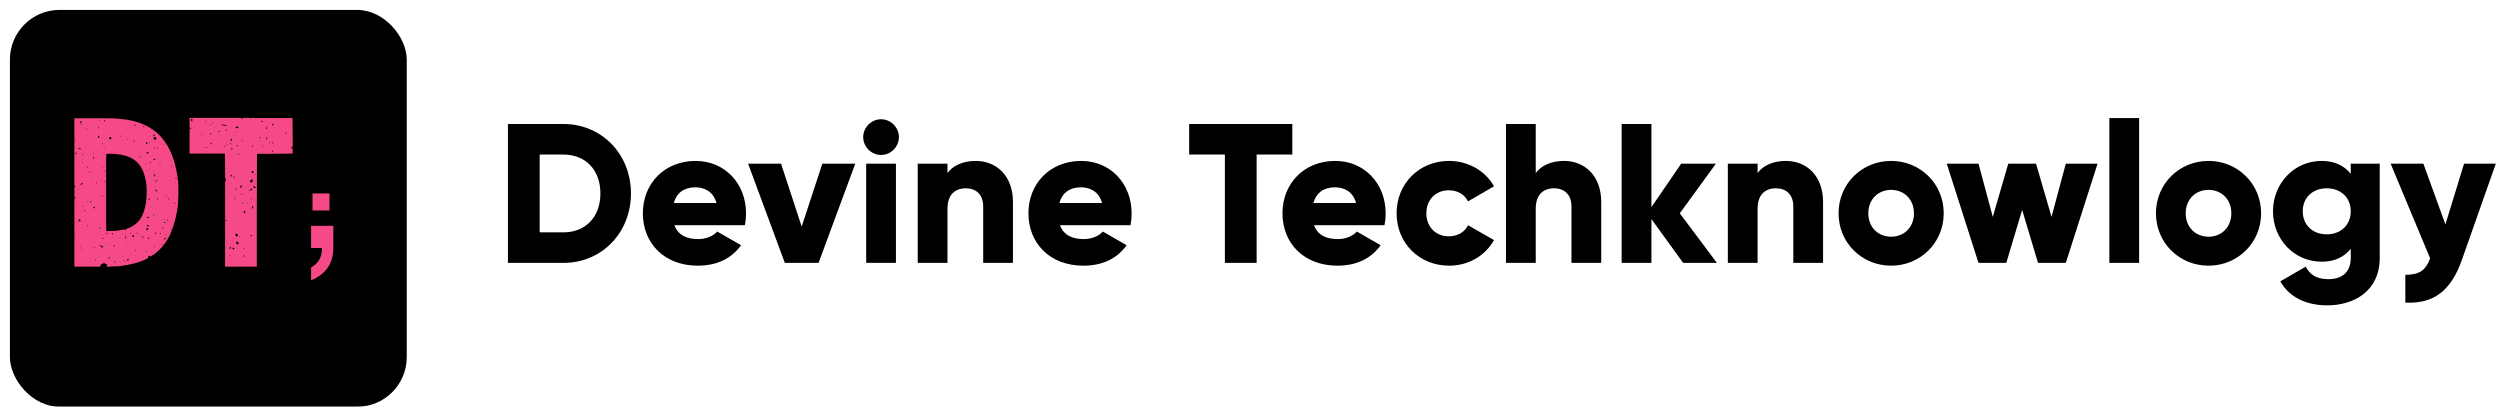
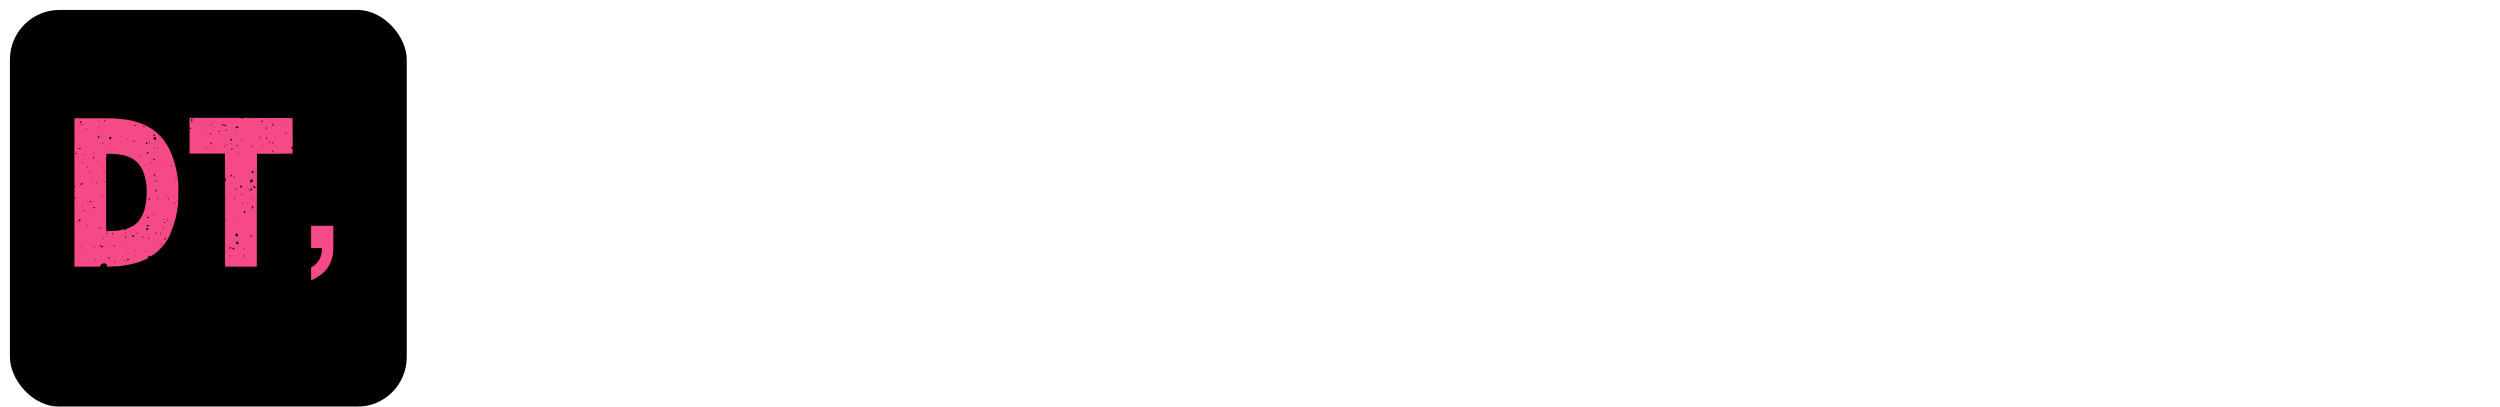
<svg xmlns="http://www.w3.org/2000/svg" width="252" height="41" viewBox="0 0 252 41" fill="none">
  <g filter="url(#filter0_d_96_1280)">
    <rect width="40" height="40" rx="5" fill="black" />
  </g>
  <g filter="url(#filter1_d_96_1280)">
    <path d="M9.56 26.38H7V22.34C7 21.34 7 20.567 7 20.02C7 19.473 7 19.08 7 18.84C7 18.587 7 18.44 7 18.4C7.013 18.36 7.027 18.34 7.04 18.34C7.08 18.367 7.1 18.373 7.1 18.36C7.1 18.333 7.087 18.307 7.06 18.28L7 18.22V11.42H8.88C9.427 11.42 9.873 11.42 10.22 11.42C10.567 11.42 10.86 11.427 11.1 11.44C11.34 11.453 11.54 11.473 11.7 11.5C11.873 11.513 12.06 11.533 12.26 11.56C13.127 11.693 13.867 11.94 14.48 12.3C15.093 12.647 15.6 13.087 16 13.62C16.413 14.153 16.733 14.773 16.96 15.48C17.2 16.187 17.367 16.96 17.46 17.8C17.473 17.907 17.48 18.067 17.48 18.28C17.48 18.493 17.48 18.72 17.48 18.96C17.48 19.2 17.473 19.433 17.46 19.66C17.46 19.873 17.453 20.033 17.44 20.14C17.333 21.1 17.1 22.027 16.74 22.92C16.38 23.813 15.8 24.56 15 25.16C14.88 25.227 14.82 25.26 14.82 25.26C14.793 25.26 14.767 25.28 14.74 25.32L14.68 25.36L14.64 25.32C14.613 25.293 14.587 25.28 14.56 25.28C14.48 25.28 14.44 25.333 14.44 25.44C14.453 25.467 14.447 25.487 14.42 25.5C14.407 25.527 14.327 25.573 14.18 25.64C13.74 25.853 13.293 26.007 12.84 26.1C12.4 26.207 11.933 26.287 11.44 26.34C11.387 26.34 11.333 26.34 11.28 26.34C11.227 26.353 11.187 26.36 11.16 26.36C11.093 26.36 11.06 26.353 11.06 26.34C11.06 26.313 11.053 26.3 11.04 26.3C11.04 26.327 11.02 26.34 10.98 26.34C10.94 26.353 10.86 26.367 10.74 26.38H10.32H10.18L10.24 26.34C10.333 26.247 10.313 26.167 10.18 26.1C10.14 26.06 10.073 26.04 9.98 26.04C9.833 26.04 9.713 26.113 9.62 26.26L9.56 26.38ZM17.24 17.44C17.227 17.413 17.213 17.42 17.2 17.46C17.187 17.527 17.207 17.56 17.26 17.56C17.3 17.56 17.313 17.547 17.3 17.52C17.3 17.507 17.293 17.5 17.28 17.5C17.267 17.487 17.253 17.467 17.24 17.44ZM17.18 17.84C17.167 17.853 17.16 17.86 17.16 17.86C17.173 17.887 17.193 17.887 17.22 17.86C17.233 17.847 17.233 17.84 17.22 17.84C17.22 17.827 17.207 17.827 17.18 17.84ZM17.12 19.94C17.093 19.94 17.08 19.967 17.08 20.02C17.08 20.06 17.087 20.08 17.1 20.08C17.113 20.08 17.127 20.067 17.14 20.04C17.167 20.013 17.173 19.987 17.16 19.96C17.16 19.933 17.147 19.927 17.12 19.94ZM16.82 16.24C16.793 16.28 16.78 16.313 16.78 16.34C16.78 16.353 16.793 16.347 16.82 16.32C16.847 16.293 16.86 16.267 16.86 16.24C16.847 16.213 16.833 16.213 16.82 16.24ZM16.78 22.14C16.767 22.14 16.767 22.147 16.78 22.16L16.8 22.18C16.813 22.167 16.82 22.16 16.82 22.16C16.82 22.147 16.807 22.14 16.78 22.14ZM16.82 22.62C16.82 22.607 16.8 22.607 16.76 22.62C16.733 22.62 16.713 22.627 16.7 22.64C16.7 22.68 16.733 22.687 16.8 22.66C16.813 22.647 16.82 22.633 16.82 22.62ZM15.66 23.1C15.687 23.1 15.7 23.073 15.7 23.02C15.7 22.98 15.693 22.96 15.68 22.96C15.667 22.96 15.653 22.987 15.64 23.04C15.64 23.08 15.647 23.1 15.66 23.1ZM16 21.64C16.013 21.667 16.027 21.68 16.04 21.68C16.053 21.68 16.06 21.667 16.06 21.64C16.073 21.6 16.06 21.587 16.02 21.6C15.98 21.6 15.973 21.613 16 21.64ZM16.16 23.6C16.2 23.56 16.22 23.54 16.22 23.54C16.233 23.527 16.233 23.507 16.22 23.48C16.207 23.467 16.193 23.46 16.18 23.46C16.153 23.46 16.12 23.493 16.08 23.56C16.053 23.587 16.047 23.613 16.06 23.64C16.073 23.667 16.107 23.653 16.16 23.6ZM16.46 21.42C16.5 21.42 16.52 21.407 16.52 21.38C16.507 21.38 16.487 21.393 16.46 21.42ZM16.56 15.64C16.533 15.64 16.52 15.653 16.52 15.68C16.547 15.68 16.56 15.667 16.56 15.64ZM16.5 19.52C16.473 19.493 16.453 19.493 16.44 19.52C16.44 19.533 16.447 19.553 16.46 19.58C16.46 19.633 16.473 19.647 16.5 19.62C16.513 19.607 16.52 19.587 16.52 19.56V19.54C16.52 19.527 16.513 19.52 16.5 19.52ZM16.4 21.5C16.387 21.5 16.38 21.507 16.38 21.52C16.38 21.547 16.387 21.56 16.4 21.56C16.413 21.56 16.42 21.547 16.42 21.52C16.42 21.507 16.413 21.5 16.4 21.5ZM16.46 21.74C16.46 21.713 16.447 21.7 16.42 21.7C16.407 21.687 16.393 21.687 16.38 21.7C16.367 21.713 16.36 21.733 16.36 21.76C16.4 21.8 16.433 21.793 16.46 21.74ZM16.36 15.76C16.347 15.76 16.34 15.773 16.34 15.8C16.353 15.787 16.36 15.773 16.36 15.76ZM16.26 19.18C16.233 19.153 16.213 19.147 16.2 19.16C16.187 19.173 16.193 19.193 16.22 19.22C16.22 19.26 16.233 19.267 16.26 19.24C16.287 19.213 16.287 19.193 16.26 19.18ZM16.14 21.96C16.18 21.92 16.173 21.893 16.12 21.88C16.12 21.88 16.093 21.88 16.04 21.88C16.027 21.907 16.027 21.933 16.04 21.96C16.08 21.987 16.113 21.987 16.14 21.96ZM16.04 14C16 14 15.973 14.007 15.96 14.02C15.96 14.033 15.987 14.04 16.04 14.04C16.093 14.04 16.12 14.033 16.12 14.02C16.107 14.007 16.08 14 16.04 14ZM15.9 22.46C15.873 22.473 15.873 22.493 15.9 22.52C15.94 22.573 15.973 22.573 16 22.52C16 22.493 15.987 22.473 15.96 22.46C15.947 22.447 15.927 22.447 15.9 22.46ZM15.8 24.08C15.773 24.107 15.773 24.12 15.8 24.12C15.813 24.133 15.833 24.14 15.86 24.14C15.9 24.14 15.92 24.133 15.92 24.12C15.92 24.107 15.9 24.1 15.86 24.1C15.833 24.087 15.813 24.08 15.8 24.08ZM15.68 15.9C15.653 15.9 15.627 15.907 15.6 15.92C15.573 15.933 15.56 15.947 15.56 15.96C15.56 15.987 15.593 15.987 15.66 15.96C15.7 15.933 15.707 15.913 15.68 15.9ZM15.14 15.6C15.14 15.573 15.127 15.553 15.1 15.54C15.073 15.513 15.047 15.5 15.02 15.5C14.993 15.5 14.98 15.507 14.98 15.52C14.967 15.547 14.973 15.573 15 15.6C15.04 15.627 15.073 15.64 15.1 15.64C15.127 15.64 15.14 15.627 15.14 15.6ZM15.06 14.38C15.06 14.447 15.067 14.487 15.08 14.5C15.093 14.513 15.1 14.493 15.1 14.44C15.1 14.387 15.093 14.347 15.08 14.32C15.067 14.307 15.06 14.327 15.06 14.38ZM15.16 17.02C15.147 17.007 15.12 17.007 15.08 17.02C15.053 17.033 15.04 17.047 15.04 17.06C15.04 17.087 15.073 17.087 15.14 17.06C15.153 17.033 15.16 17.02 15.16 17.02ZM15 21.1C14.973 21.127 14.96 21.153 14.96 21.18C14.973 21.193 14.993 21.2 15.02 21.2C15.02 21.2 15.033 21.173 15.06 21.12C15.06 21.067 15.04 21.06 15 21.1ZM15.06 24.38L15.1 24.3C15.087 24.287 15.067 24.293 15.04 24.32C15.027 24.347 15.02 24.373 15.02 24.4C15.02 24.427 15.033 24.42 15.06 24.38ZM15.1 18.54C15.113 18.513 15.107 18.507 15.08 18.52C15.053 18.52 15.04 18.533 15.04 18.56C15.027 18.587 15.027 18.6 15.04 18.6C15.053 18.587 15.073 18.567 15.1 18.54ZM15.04 17.24C15.067 17.293 15.1 17.3 15.14 17.26C15.153 17.233 15.147 17.207 15.12 17.18C15.12 17.167 15.107 17.16 15.08 17.16L15.06 17.14C15.033 17.14 15.013 17.153 15 17.18C15 17.193 15.013 17.213 15.04 17.24ZM15.24 23.04C15.253 23 15.247 22.973 15.22 22.96C15.207 22.933 15.187 22.933 15.16 22.96C15.147 22.987 15.147 23.013 15.16 23.04C15.173 23.107 15.2 23.107 15.24 23.04ZM15.22 18.78C15.247 18.807 15.273 18.807 15.3 18.78C15.313 18.767 15.32 18.76 15.32 18.76C15.32 18.747 15.327 18.733 15.34 18.72L15.28 18.66C15.24 18.607 15.213 18.6 15.2 18.64C15.187 18.693 15.193 18.74 15.22 18.78ZM15.38 19.62L15.4 19.58V19.5C15.4 19.46 15.393 19.433 15.38 19.42C15.38 19.407 15.38 19.413 15.38 19.44C15.353 19.467 15.34 19.507 15.34 19.56C15.34 19.6 15.353 19.62 15.38 19.62ZM15.46 17.34C15.487 17.313 15.487 17.293 15.46 17.28C15.447 17.293 15.44 17.307 15.44 17.32C15.44 17.32 15.433 17.327 15.42 17.34C15.42 17.367 15.433 17.367 15.46 17.34ZM15.38 14.42C15.353 14.487 15.367 14.52 15.42 14.52L15.44 14.5V14.46C15.44 14.433 15.433 14.413 15.42 14.4C15.407 14.387 15.393 14.393 15.38 14.42ZM15.34 19.18C15.34 19.193 15.353 19.2 15.38 19.2C15.367 19.187 15.353 19.18 15.34 19.18ZM15.3 17.66C15.3 17.687 15.293 17.707 15.28 17.72C15.28 17.733 15.28 17.747 15.28 17.76C15.267 17.787 15.267 17.8 15.28 17.8C15.293 17.787 15.307 17.767 15.32 17.74C15.347 17.687 15.36 17.653 15.36 17.64C15.387 17.613 15.38 17.6 15.34 17.6C15.353 17.6 15.34 17.62 15.3 17.66ZM15.22 17.82C15.233 17.82 15.24 17.807 15.24 17.78C15.24 17.727 15.233 17.7 15.22 17.7C15.193 17.673 15.18 17.68 15.18 17.72C15.18 17.787 15.193 17.82 15.22 17.82ZM15.24 13.46C15.267 13.367 15.227 13.32 15.12 13.32C15.08 13.32 15.047 13.327 15.02 13.34C14.94 13.353 14.947 13.42 15.04 13.54C15.08 13.58 15.107 13.6 15.12 13.6C15.2 13.6 15.24 13.553 15.24 13.46ZM15.04 13.04C15.027 13.04 15.007 13.06 14.98 13.1C14.967 13.127 14.96 13.153 14.96 13.18C14.96 13.207 14.973 13.22 15 13.22C15.027 13.22 15.06 13.2 15.1 13.16C15.1 13.08 15.08 13.04 15.04 13.04ZM14.9 25.06C14.873 25.06 14.86 25.067 14.86 25.08C14.86 25.093 14.873 25.1 14.9 25.1C14.913 25.1 14.92 25.093 14.92 25.08C14.92 25.067 14.913 25.06 14.9 25.06ZM14.68 15.84C14.667 15.867 14.653 15.893 14.64 15.92C14.64 15.947 14.647 15.96 14.66 15.96L14.68 15.94C14.68 15.927 14.693 15.907 14.72 15.88C14.733 15.867 14.74 15.847 14.74 15.82C14.74 15.82 14.74 15.813 14.74 15.8C14.713 15.8 14.693 15.813 14.68 15.84ZM10.3 23.06C10.327 23.047 10.327 23.027 10.3 23C10.273 22.96 10.247 22.953 10.22 22.98C10.193 23.007 10.187 23.033 10.2 23.06C10.227 23.087 10.26 23.087 10.3 23.06ZM10.32 24C10.32 24.067 10.34 24.1 10.38 24.1C10.38 24.073 10.373 24.053 10.36 24.04C10.347 24.013 10.34 24 10.34 24C10.327 24 10.32 24 10.32 24ZM10.54 25.54C10.553 25.513 10.553 25.48 10.54 25.44L10.52 25.4L10.48 25.44C10.44 25.507 10.433 25.553 10.46 25.58C10.487 25.607 10.513 25.593 10.54 25.54ZM10.64 24.08C10.613 24.08 10.613 24.087 10.64 24.1C10.667 24.113 10.68 24.113 10.68 24.1C10.68 24.087 10.667 24.08 10.64 24.08ZM10.72 26.32C10.747 26.32 10.76 26.313 10.76 26.3C10.76 26.287 10.747 26.28 10.72 26.28C10.68 26.28 10.66 26.287 10.66 26.3C10.66 26.313 10.68 26.32 10.72 26.32ZM10.88 23.54C10.88 23.527 10.867 23.52 10.84 23.52C10.84 23.533 10.853 23.54 10.88 23.54ZM10.84 23.12C10.893 23.133 10.913 23.127 10.9 23.1C10.9 23.073 10.893 23.047 10.88 23.02C10.88 22.98 10.867 22.96 10.84 22.96V22.98C10.827 22.98 10.82 23 10.82 23.04C10.807 23.093 10.813 23.12 10.84 23.12ZM11.12 25.92C11.133 25.907 11.133 25.893 11.12 25.88C11.093 25.853 11.06 25.853 11.02 25.88C10.993 25.88 10.98 25.893 10.98 25.92C10.993 25.933 11.013 25.94 11.04 25.94C11.08 25.94 11.107 25.933 11.12 25.92ZM10.96 24.34C10.973 24.353 11 24.353 11.04 24.34C11.093 24.287 11.1 24.253 11.06 24.24C11.033 24.227 11.007 24.233 10.98 24.26C10.953 24.287 10.947 24.313 10.96 24.34ZM11.46 23.58C11.473 23.58 11.48 23.573 11.48 23.56C11.48 23.547 11.473 23.54 11.46 23.54C11.46 23.527 11.453 23.527 11.44 23.54C11.44 23.54 11.44 23.547 11.44 23.56C11.453 23.573 11.46 23.58 11.46 23.58ZM11.58 24.92C11.607 24.92 11.607 24.907 11.58 24.88V24.9V24.92ZM11.82 25.36C11.847 25.413 11.86 25.407 11.86 25.34C11.86 25.3 11.847 25.293 11.82 25.32C11.807 25.333 11.807 25.347 11.82 25.36ZM11.98 25.8C12.007 25.827 12.02 25.82 12.02 25.78C12.007 25.767 12 25.753 12 25.74C11.973 25.727 11.96 25.733 11.96 25.76C11.96 25.773 11.967 25.787 11.98 25.8ZM12.02 23.18C12.033 23.18 12.04 23.173 12.04 23.16C12.04 23.147 12.033 23.14 12.02 23.14C12.007 23.14 12 23.147 12 23.16C12.013 23.173 12.02 23.18 12.02 23.18ZM12.14 25.9L12.16 25.88C12.16 25.853 12.147 25.84 12.12 25.84C12.107 25.84 12.1 25.853 12.1 25.88C12.113 25.893 12.127 25.9 12.14 25.9ZM12.14 24.9C12.153 24.9 12.16 24.887 12.16 24.86C12.16 24.847 12.153 24.84 12.14 24.84C12.113 24.853 12.1 24.86 12.1 24.86C12.1 24.887 12.113 24.9 12.14 24.9ZM12.1 23.46C12.113 23.473 12.12 23.493 12.12 23.52C12.133 23.533 12.14 23.54 12.14 23.54C12.153 23.54 12.16 23.52 12.16 23.48C12.173 23.427 12.18 23.393 12.18 23.38C12.193 23.353 12.187 23.34 12.16 23.34C12.147 23.327 12.127 23.327 12.1 23.34C12.087 23.353 12.087 23.393 12.1 23.46ZM12.16 23C12.16 23.027 12.167 23.033 12.18 23.02C12.193 23.02 12.2 23.013 12.2 23C12.2 22.973 12.193 22.96 12.18 22.96C12.167 22.96 12.16 22.973 12.16 23ZM12.18 24.2C12.22 24.227 12.253 24.24 12.28 24.24C12.307 24.24 12.32 24.233 12.32 24.22C12.32 24.207 12.287 24.2 12.22 24.2H12.18ZM12.22 23.06C12.233 23.073 12.24 23.08 12.24 23.08C12.253 23.067 12.26 23.06 12.26 23.06C12.247 23.047 12.24 23.04 12.24 23.04C12.227 23.04 12.22 23.047 12.22 23.06ZM12.42 25.74C12.447 25.713 12.46 25.693 12.46 25.68C12.46 25.667 12.467 25.653 12.48 25.64C12.48 25.627 12.46 25.607 12.42 25.58C12.393 25.567 12.373 25.573 12.36 25.6C12.347 25.6 12.34 25.62 12.34 25.66C12.34 25.713 12.347 25.753 12.36 25.78C12.387 25.82 12.407 25.807 12.42 25.74ZM12.72 23.02V22.98C12.707 22.967 12.687 22.967 12.66 22.98C12.633 22.993 12.62 23.007 12.62 23.02C12.62 23.033 12.633 23.04 12.66 23.04C12.687 23.04 12.707 23.033 12.72 23.02ZM13.02 23.34C13.02 23.313 13 23.28 12.96 23.24C12.933 23.2 12.9 23.187 12.86 23.2C12.833 23.267 12.833 23.313 12.86 23.34C12.887 23.38 12.92 23.4 12.96 23.4C13 23.4 13.02 23.38 13.02 23.34ZM13.16 24.76C13.173 24.68 13.167 24.653 13.14 24.68C13.127 24.693 13.12 24.733 13.12 24.8C13.12 24.827 13.127 24.84 13.14 24.84C13.14 24.853 13.14 24.86 13.14 24.86V24.84C13.14 24.827 13.14 24.813 13.14 24.8C13.153 24.8 13.16 24.787 13.16 24.76ZM13.34 23.04C13.367 22.973 13.36 22.94 13.32 22.94C13.307 22.94 13.293 22.96 13.28 23C13.267 23.027 13.267 23.047 13.28 23.06C13.307 23.087 13.327 23.08 13.34 23.04ZM13.5 22.54C13.527 22.54 13.54 22.533 13.54 22.52C13.527 22.507 13.513 22.5 13.5 22.5L13.48 22.52C13.493 22.533 13.5 22.54 13.5 22.54ZM13.94 23.42C13.967 23.393 13.967 23.373 13.94 23.36C13.913 23.28 13.887 23.28 13.86 23.36C13.833 23.427 13.84 23.46 13.88 23.46C13.893 23.46 13.913 23.447 13.94 23.42ZM14.26 24.84C14.26 24.787 14.247 24.76 14.22 24.76V24.78C14.207 24.807 14.2 24.82 14.2 24.82C14.173 24.873 14.18 24.9 14.22 24.9C14.247 24.9 14.26 24.88 14.26 24.84ZM14.3 22.72C14.313 22.72 14.347 22.693 14.4 22.64C14.48 22.533 14.467 22.48 14.36 22.48C14.307 22.48 14.273 22.507 14.26 22.56C14.247 22.6 14.247 22.64 14.26 22.68C14.273 22.72 14.287 22.733 14.3 22.72ZM14.4 21.36C14.307 21.36 14.293 21.393 14.36 21.46C14.4 21.5 14.433 21.507 14.46 21.48C14.487 21.453 14.5 21.427 14.5 21.4C14.5 21.373 14.467 21.36 14.4 21.36ZM14.4 16.74C14.387 16.74 14.38 16.753 14.38 16.78C14.393 16.767 14.4 16.753 14.4 16.74ZM14.34 22.2C14.327 22.213 14.313 22.22 14.3 22.22L14.28 22.24C14.28 22.253 14.3 22.273 14.34 22.3C14.38 22.313 14.413 22.32 14.44 22.32C14.48 22.32 14.5 22.3 14.5 22.26C14.5 22.207 14.473 22.18 14.42 22.18C14.38 22.18 14.353 22.187 14.34 22.2ZM14.52 23.54C14.547 23.5 14.553 23.473 14.54 23.46C14.513 23.433 14.48 23.447 14.44 23.5C14.413 23.527 14.407 23.553 14.42 23.58C14.447 23.593 14.48 23.58 14.52 23.54ZM14.6 19.46L14.52 19.54C14.453 19.58 14.42 19.613 14.42 19.64C14.447 19.64 14.467 19.64 14.48 19.64C14.507 19.64 14.527 19.633 14.54 19.62C14.54 19.62 14.547 19.62 14.56 19.62C14.56 19.607 14.573 19.573 14.6 19.52V19.46ZM14.6 13.86C14.6 13.807 14.58 13.8 14.54 13.84C14.527 13.853 14.527 13.873 14.54 13.9C14.54 13.94 14.553 13.947 14.58 13.92C14.593 13.907 14.6 13.887 14.6 13.86ZM14.5 16.56C14.473 16.56 14.473 16.573 14.5 16.6L14.54 16.58L14.56 16.56C14.56 16.547 14.547 16.54 14.52 16.54C14.507 16.54 14.5 16.547 14.5 16.56ZM14.44 12.86C14.427 12.873 14.42 12.88 14.42 12.88C14.42 12.907 14.427 12.92 14.44 12.92C14.453 12.907 14.46 12.893 14.46 12.88L14.44 12.86ZM14.46 14.9C14.46 14.833 14.44 14.8 14.4 14.8C14.373 14.8 14.347 14.813 14.32 14.84C14.293 14.867 14.287 14.9 14.3 14.94C14.313 14.967 14.347 14.98 14.4 14.98C14.427 14.98 14.447 14.953 14.46 14.9ZM14.28 13.06C14.28 13.033 14.267 13.033 14.24 13.06C14.24 13.073 14.247 13.08 14.26 13.08L14.28 13.06ZM14.32 13.86C14.253 13.82 14.22 13.847 14.22 13.94C14.22 13.993 14.233 14.02 14.26 14.02C14.287 14.02 14.313 14.007 14.34 13.98C14.393 13.927 14.387 13.887 14.32 13.86ZM14.16 16.12C14.147 16.093 14.133 16.08 14.12 16.08C14.107 16.067 14.1 16.073 14.1 16.1C14.1 16.14 14.12 16.16 14.16 16.16C14.187 16.16 14.187 16.147 14.16 16.12ZM14 12.2C13.973 12.187 13.94 12.18 13.9 12.18C13.887 12.18 13.9 12.2 13.94 12.24C13.967 12.28 13.993 12.3 14.02 12.3C14.033 12.3 14.04 12.3 14.04 12.3C14.04 12.287 14.047 12.28 14.06 12.28C14.073 12.267 14.053 12.24 14 12.2ZM13.66 15.24C13.633 15.213 13.613 15.22 13.6 15.26C13.587 15.3 13.587 15.327 13.6 15.34C13.627 15.367 13.647 15.36 13.66 15.32C13.673 15.293 13.673 15.267 13.66 15.24ZM13.12 12.06C13.093 12.06 13.073 12.08 13.06 12.12C13.047 12.147 13.04 12.173 13.04 12.2C13.067 12.227 13.093 12.22 13.12 12.18C13.173 12.1 13.173 12.06 13.12 12.06ZM12.96 13.66C12.947 13.7 12.953 13.733 12.98 13.76C13.02 13.787 13.047 13.793 13.06 13.78C13.087 13.753 13.08 13.727 13.04 13.7C13.013 13.66 12.987 13.647 12.96 13.66ZM12.4 13.54C12.4 13.513 12.387 13.507 12.36 13.52C12.347 13.52 12.333 13.533 12.32 13.56C12.32 13.587 12.333 13.6 12.36 13.6C12.387 13.6 12.4 13.58 12.4 13.54ZM11.66 13.16C11.647 13.173 11.64 13.187 11.64 13.2C11.64 13.24 11.647 13.26 11.66 13.26C11.687 13.26 11.7 13.24 11.7 13.2C11.7 13.173 11.687 13.16 11.66 13.16ZM10.8 14.24C10.8 14.227 10.793 14.22 10.78 14.22C10.78 14.233 10.787 14.24 10.8 14.24ZM10.56 13.34C10.48 13.42 10.48 13.48 10.56 13.52C10.613 13.547 10.653 13.547 10.68 13.52C10.707 13.493 10.72 13.467 10.72 13.44C10.733 13.4 10.727 13.367 10.7 13.34C10.687 13.313 10.667 13.3 10.64 13.3C10.613 13.3 10.587 13.313 10.56 13.34ZM10.22 15.02C10.22 15.02 10.213 15.213 10.2 15.6C10.2 15.973 10.2 16.447 10.2 17.02C10.2 17.593 10.2 18.213 10.2 18.88C10.2 19.547 10.2 20.167 10.2 20.74C10.2 21.313 10.2 21.793 10.2 22.18C10.213 22.567 10.22 22.76 10.22 22.76C10.22 22.787 10.253 22.8 10.32 22.8C10.347 22.8 10.38 22.8 10.42 22.8C10.46 22.787 10.513 22.78 10.58 22.78C10.687 22.78 10.793 22.78 10.9 22.78C11.007 22.767 11.087 22.76 11.14 22.76C11.207 22.747 11.267 22.74 11.32 22.74C11.347 22.74 11.367 22.747 11.38 22.76C11.393 22.787 11.4 22.787 11.4 22.76C11.4 22.747 11.427 22.733 11.48 22.72C11.56 22.707 11.667 22.687 11.8 22.66C11.947 22.633 12.033 22.62 12.06 22.62C12.087 22.607 12.113 22.62 12.14 22.66C12.167 22.7 12.187 22.72 12.2 22.72L12.22 22.7V22.64V22.56L12.38 22.52C12.593 22.44 12.773 22.353 12.92 22.26C13.067 22.167 13.213 22.053 13.36 21.92C13.933 21.32 14.24 20.387 14.28 19.12C14.307 18.507 14.26 17.953 14.14 17.46C14.02 16.953 13.847 16.533 13.62 16.2C13.327 15.8 12.953 15.507 12.5 15.32C12.047 15.133 11.447 15.027 10.7 15C10.38 15 10.22 15.007 10.22 15.02ZM9.92 23.56C9.933 23.547 9.933 23.527 9.92 23.5C9.907 23.473 9.893 23.46 9.88 23.46C9.853 23.46 9.84 23.473 9.84 23.5C9.84 23.527 9.847 23.553 9.86 23.58C9.86 23.58 9.88 23.58 9.92 23.58V23.56ZM9.94 19.7C9.967 19.753 9.98 19.753 9.98 19.7C9.967 19.687 9.953 19.68 9.94 19.68C9.913 19.68 9.913 19.687 9.94 19.7ZM9.98 17.84C10.007 17.867 10.027 17.867 10.04 17.84C10.067 17.813 10.067 17.8 10.04 17.8C10.027 17.76 10.007 17.753 9.98 17.78C9.967 17.793 9.967 17.813 9.98 17.84ZM10.08 22.36C10.08 22.347 10.073 22.34 10.06 22.34C10.047 22.34 10.04 22.353 10.04 22.38C10.04 22.393 10.047 22.393 10.06 22.38C10.073 22.38 10.08 22.373 10.08 22.36ZM10.02 11.62C10.007 11.647 10 11.673 10 11.7C10.013 11.727 10.027 11.74 10.04 11.74C10.067 11.727 10.087 11.707 10.1 11.68V11.66C10.1 11.633 10.093 11.62 10.08 11.62C10.067 11.607 10.047 11.607 10.02 11.62ZM10.06 14.4C10.047 14.373 10.04 14.36 10.04 14.36C10.027 14.36 10.02 14.373 10.02 14.4C10.02 14.44 10.027 14.46 10.04 14.46L10.06 14.44V14.4ZM10.04 16.72C10.013 16.693 9.987 16.687 9.96 16.7C9.947 16.713 9.953 16.733 9.98 16.76C9.98 16.773 10 16.78 10.04 16.78C10.067 16.78 10.067 16.76 10.04 16.72ZM9.98 19.3C9.98 19.273 9.973 19.247 9.96 19.22C9.933 19.233 9.92 19.253 9.92 19.28C9.92 19.307 9.933 19.32 9.96 19.32L9.98 19.3ZM9.84 13.96C9.827 13.973 9.82 13.993 9.82 14.02C9.833 14.047 9.847 14.06 9.86 14.06C9.887 14.06 9.9 14.047 9.9 14.02C9.913 13.993 9.913 13.973 9.9 13.96C9.887 13.933 9.867 13.933 9.84 13.96ZM9.86 16.38C9.82 16.42 9.827 16.44 9.88 16.44C9.933 16.427 9.947 16.413 9.92 16.4C9.907 16.387 9.887 16.38 9.86 16.38ZM9.76 19.16C9.747 19.16 9.733 19.173 9.72 19.2C9.72 19.227 9.727 19.247 9.74 19.26C9.753 19.287 9.76 19.293 9.76 19.28C9.773 19.267 9.78 19.247 9.78 19.22C9.78 19.18 9.773 19.16 9.76 19.16ZM9.68 24.38L9.74 24.42C9.753 24.433 9.773 24.44 9.8 24.44C9.84 24.44 9.867 24.427 9.88 24.4C9.893 24.373 9.893 24.347 9.88 24.32C9.88 24.293 9.867 24.28 9.84 24.28C9.827 24.28 9.793 24.293 9.74 24.32L9.68 24.38ZM9.68 24.3C9.68 24.233 9.647 24.2 9.58 24.2C9.553 24.213 9.547 24.233 9.56 24.26C9.573 24.287 9.593 24.313 9.62 24.34C9.647 24.367 9.667 24.353 9.68 24.3ZM9.56 11.62C9.547 11.607 9.533 11.607 9.52 11.62C9.507 11.62 9.507 11.633 9.52 11.66H9.56V11.62ZM9.48 12.34C9.467 12.313 9.447 12.313 9.42 12.34C9.407 12.367 9.407 12.393 9.42 12.42L9.44 12.48L9.48 12.42C9.48 12.367 9.48 12.34 9.48 12.34ZM8.88 14.86V14.9C8.88 14.94 8.9 14.96 8.94 14.96C8.94 14.893 8.92 14.86 8.88 14.86ZM7.78 12C7.767 11.973 7.747 11.973 7.72 12C7.693 12.067 7.7 12.1 7.74 12.1C7.767 12.1 7.78 12.087 7.78 12.06V12ZM7.72 18.12C7.8 18.067 7.827 18.013 7.8 17.96C7.773 17.947 7.753 17.947 7.74 17.96C7.713 18.013 7.7 18.02 7.7 17.98C7.687 17.953 7.673 17.947 7.66 17.96C7.647 17.96 7.647 17.973 7.66 18C7.687 18.027 7.68 18.047 7.64 18.06C7.627 18.087 7.627 18.107 7.64 18.12C7.68 18.147 7.713 18.147 7.74 18.12H7.72ZM7.72 20.86C7.72 20.833 7.713 20.82 7.7 20.82C7.687 20.833 7.68 20.847 7.68 20.86C7.693 20.887 7.7 20.9 7.7 20.9C7.713 20.9 7.72 20.887 7.72 20.86ZM7.6 11.76C7.6 11.773 7.587 11.793 7.56 11.82C7.56 11.82 7.553 11.827 7.54 11.84C7.54 11.867 7.56 11.88 7.6 11.88C7.68 11.88 7.727 11.86 7.74 11.82C7.74 11.78 7.733 11.753 7.72 11.74C7.693 11.713 7.653 11.72 7.6 11.76ZM7.6 13.46C7.6 13.447 7.587 13.44 7.56 13.44C7.56 13.453 7.573 13.46 7.6 13.46ZM7.66 14.5C7.66 14.473 7.64 14.46 7.6 14.46C7.56 14.447 7.527 14.44 7.5 14.44C7.447 14.44 7.413 14.447 7.4 14.46C7.373 14.487 7.407 14.507 7.5 14.52C7.527 14.52 7.547 14.527 7.56 14.54C7.587 14.54 7.607 14.54 7.62 14.54C7.647 14.54 7.66 14.527 7.66 14.5ZM7.5 15.82C7.487 15.807 7.48 15.8 7.48 15.8C7.453 15.8 7.44 15.807 7.44 15.82C7.453 15.833 7.467 15.84 7.48 15.84L7.5 15.82ZM7.12 13.58C7.107 13.567 7.1 13.58 7.1 13.62V13.68C7.127 13.68 7.14 13.667 7.14 13.64V13.62C7.14 13.593 7.133 13.58 7.12 13.58ZM7.1 14.92C7.1 14.96 7.107 14.987 7.12 15C7.147 15.027 7.173 15.033 7.2 15.02C7.2 15.007 7.2 15 7.2 15C7.213 14.987 7.22 14.973 7.22 14.96L7.2 14.94C7.2 14.927 7.193 14.92 7.18 14.92C7.153 14.893 7.127 14.893 7.1 14.92ZM7.14 23.04C7.167 23.013 7.167 22.973 7.14 22.92V22.98V23.04ZM7.04 19.5C7.08 19.54 7.1 19.527 7.1 19.46C7.1 19.433 7.093 19.407 7.08 19.38C7.067 19.353 7.053 19.347 7.04 19.36C7.027 19.373 7.02 19.4 7.02 19.44C7.02 19.467 7.027 19.487 7.04 19.5ZM7.14 23.28C7.153 23.28 7.16 23.273 7.16 23.26L7.14 23.24C7.113 23.253 7.1 23.26 7.1 23.26C7.1 23.273 7.113 23.28 7.14 23.28ZM7.2 20.22C7.227 20.207 7.24 20.2 7.24 20.2C7.24 20.187 7.227 20.18 7.2 20.18C7.173 20.18 7.16 20.187 7.16 20.2C7.173 20.213 7.187 20.22 7.2 20.22ZM7.36 21.92C7.4 21.933 7.427 21.933 7.44 21.92C7.44 21.907 7.433 21.893 7.42 21.88C7.407 21.853 7.387 21.853 7.36 21.88C7.333 21.907 7.333 21.92 7.36 21.92ZM7.48 21.76C7.52 21.787 7.553 21.8 7.58 21.8C7.607 21.8 7.62 21.793 7.62 21.78C7.633 21.767 7.627 21.733 7.6 21.68C7.547 21.627 7.513 21.6 7.5 21.6C7.487 21.6 7.467 21.62 7.44 21.66L7.38 21.7L7.48 21.76ZM7.6 24.36C7.613 24.4 7.633 24.407 7.66 24.38C7.66 24.353 7.653 24.34 7.64 24.34C7.613 24.313 7.593 24.307 7.58 24.32C7.58 24.333 7.587 24.347 7.6 24.36ZM7.7 24.62C7.727 24.607 7.74 24.6 7.74 24.6C7.753 24.587 7.753 24.573 7.74 24.56C7.74 24.56 7.733 24.567 7.72 24.58C7.707 24.58 7.693 24.58 7.68 24.58C7.68 24.593 7.673 24.6 7.66 24.6C7.66 24.64 7.673 24.647 7.7 24.62ZM7.8 20.38C7.813 20.38 7.82 20.373 7.82 20.36C7.833 20.347 7.827 20.333 7.8 20.32C7.787 20.293 7.773 20.287 7.76 20.3C7.747 20.313 7.74 20.333 7.74 20.36C7.753 20.373 7.773 20.38 7.8 20.38ZM7.82 15.86C7.847 15.86 7.867 15.86 7.88 15.86C7.893 15.847 7.893 15.84 7.88 15.84C7.88 15.827 7.86 15.82 7.82 15.82C7.78 15.82 7.76 15.827 7.76 15.84H7.78C7.78 15.853 7.793 15.86 7.82 15.86ZM7.9 15.06C7.9 15.02 7.873 15.027 7.82 15.08C7.767 15.133 7.773 15.153 7.84 15.14C7.88 15.113 7.9 15.093 7.9 15.08V15.06ZM8 20.74C7.973 20.793 7.987 20.807 8.04 20.78C8.067 20.78 8.08 20.773 8.08 20.76C8.093 20.76 8.1 20.76 8.1 20.76C8.113 20.747 8.107 20.727 8.08 20.7C8.053 20.673 8.033 20.667 8.02 20.68V20.7C8.007 20.713 8 20.727 8 20.74ZM8.24 12.54C8.253 12.513 8.247 12.487 8.22 12.46H8.24C8.227 12.447 8.207 12.44 8.18 12.44C8.167 12.44 8.167 12.467 8.18 12.52C8.193 12.56 8.213 12.567 8.24 12.54ZM8.26 16.38C8.287 16.407 8.307 16.407 8.32 16.38C8.333 16.353 8.34 16.327 8.34 16.3C8.327 16.273 8.307 16.273 8.28 16.3C8.253 16.327 8.247 16.353 8.26 16.38ZM8.4 19.86C8.4 19.833 8.387 19.82 8.36 19.82C8.333 19.807 8.32 19.807 8.32 19.82C8.32 19.82 8.32 19.833 8.32 19.86C8.373 19.887 8.4 19.887 8.4 19.86ZM8.38 22.32C8.407 22.293 8.407 22.267 8.38 22.24C8.353 22.213 8.333 22.207 8.32 22.22C8.307 22.233 8.307 22.26 8.32 22.3C8.333 22.34 8.353 22.347 8.38 22.32ZM8.5 19.34C8.5 19.38 8.513 19.4 8.54 19.4C8.54 19.373 8.527 19.353 8.5 19.34ZM8.52 16.86C8.533 16.887 8.547 16.9 8.56 16.9C8.573 16.9 8.58 16.887 8.58 16.86C8.58 16.82 8.573 16.793 8.56 16.78C8.547 16.753 8.533 16.753 8.52 16.78C8.507 16.807 8.507 16.833 8.52 16.86ZM8.68 19.9V19.88C8.693 19.867 8.7 19.86 8.7 19.86C8.713 19.847 8.7 19.827 8.66 19.8C8.633 19.76 8.607 19.747 8.58 19.76C8.553 19.773 8.567 19.807 8.62 19.86C8.673 19.94 8.693 19.953 8.68 19.9ZM8.7 17.52C8.687 17.533 8.687 17.553 8.7 17.58C8.727 17.593 8.747 17.587 8.76 17.56C8.773 17.533 8.767 17.52 8.74 17.52C8.727 17.507 8.713 17.507 8.7 17.52ZM8.76 24.36L8.78 24.34C8.767 24.34 8.76 24.347 8.76 24.36ZM8.94 15.34C8.913 15.34 8.893 15.36 8.88 15.4C8.867 15.44 8.867 15.473 8.88 15.5C8.893 15.527 8.92 15.507 8.96 15.44C8.987 15.373 8.98 15.34 8.94 15.34ZM9 24.52C9.013 24.533 9.027 24.533 9.04 24.52C9.053 24.507 9.06 24.487 9.06 24.46C9.06 24.433 9.047 24.42 9.02 24.42C8.98 24.42 8.973 24.453 9 24.52ZM8.98 20.48C9.033 20.453 9.06 20.433 9.06 20.42C9.06 20.407 9.047 20.387 9.02 20.36C8.993 20.333 8.96 20.347 8.92 20.4C8.88 20.48 8.88 20.52 8.92 20.52L8.94 20.5C8.967 20.487 8.98 20.48 8.98 20.48ZM9.1 25.76C9.127 25.787 9.147 25.793 9.16 25.78C9.187 25.78 9.18 25.76 9.14 25.72C9.127 25.667 9.107 25.653 9.08 25.68C9.08 25.707 9.087 25.733 9.1 25.76ZM9.18 17.92C9.193 17.987 9.213 18 9.24 17.96C9.253 17.92 9.253 17.893 9.24 17.88C9.213 17.853 9.193 17.847 9.18 17.86C9.167 17.873 9.167 17.893 9.18 17.92ZM9.24 22.76C9.253 22.76 9.26 22.747 9.26 22.72C9.247 22.72 9.24 22.733 9.24 22.76ZM9.42 13.38C9.46 13.42 9.493 13.427 9.52 13.4C9.52 13.4 9.513 13.36 9.5 13.28C9.473 13.213 9.46 13.18 9.46 13.18C9.46 13.167 9.447 13.173 9.42 13.2C9.367 13.227 9.367 13.287 9.42 13.38ZM9.5 22.42C9.487 22.433 9.493 22.46 9.52 22.5C9.573 22.553 9.607 22.567 9.62 22.54C9.633 22.527 9.62 22.5 9.58 22.46C9.553 22.42 9.527 22.407 9.5 22.42ZM22.168 14.98H18.608V11.38H21.227C21.814 11.38 22.281 11.38 22.628 11.38C22.988 11.38 23.254 11.38 23.427 11.38C23.614 11.38 23.734 11.387 23.788 11.4C23.841 11.4 23.867 11.407 23.867 11.42C23.867 11.447 23.887 11.46 23.927 11.46C23.941 11.46 23.961 11.447 23.988 11.42L24.027 11.38L26.508 11.4H28.988L29.008 14.26L28.927 14.32C28.887 14.36 28.867 14.4 28.867 14.44C28.867 14.467 28.894 14.48 28.948 14.48H29.008L28.988 14.98L27.188 15H25.407L25.387 20.68V26.38H22.188V21.72L22.247 21.76C22.274 21.773 22.301 21.773 22.328 21.76C22.367 21.72 22.367 21.7 22.328 21.7H22.267H22.188V20.64C22.188 20.387 22.188 20.193 22.188 20.06C22.188 19.913 22.188 19.807 22.188 19.74C22.188 19.66 22.188 19.607 22.188 19.58C22.201 19.553 22.214 19.54 22.227 19.54C22.241 19.527 22.241 19.507 22.227 19.48C22.214 19.467 22.201 19.453 22.188 19.44C22.188 19.413 22.188 19.367 22.188 19.3C22.188 19.233 22.188 19.14 22.188 19.02C22.188 18.9 22.188 18.74 22.188 18.54C22.188 18.3 22.188 18.093 22.188 17.92C22.188 17.747 22.194 17.667 22.207 17.68C22.207 17.707 22.221 17.72 22.247 17.72C22.274 17.72 22.281 17.687 22.267 17.62C22.267 17.553 22.254 17.507 22.227 17.48C22.214 17.467 22.201 17.453 22.188 17.44C22.188 17.413 22.188 17.36 22.188 17.28C22.188 17.2 22.188 17.08 22.188 16.92C22.188 16.747 22.188 16.513 22.188 16.22L22.168 14.98ZM28.808 13.94C28.834 13.94 28.834 13.927 28.808 13.9C28.794 13.9 28.788 13.907 28.788 13.92C28.788 13.92 28.781 13.92 28.767 13.92C28.767 13.933 28.767 13.94 28.767 13.94C28.794 13.967 28.808 13.967 28.808 13.94ZM28.828 12.26C28.814 12.26 28.808 12.273 28.808 12.3C28.821 12.3 28.828 12.287 28.828 12.26ZM28.788 11.48C28.761 11.453 28.747 11.453 28.747 11.48H28.788ZM28.328 12.88C28.274 12.88 28.247 12.887 28.247 12.9C28.247 12.94 28.274 12.96 28.328 12.96C28.367 12.96 28.394 12.953 28.407 12.94C28.448 12.913 28.421 12.893 28.328 12.88ZM28.047 11.92C27.994 11.92 27.968 11.933 27.968 11.96C27.968 11.973 27.988 11.973 28.027 11.96C28.067 11.96 28.074 11.947 28.047 11.92ZM26.988 14.84C27.014 14.813 27.027 14.793 27.027 14.78C27.027 14.687 27.014 14.653 26.988 14.68C26.988 14.68 26.974 14.707 26.948 14.76C26.948 14.813 26.961 14.84 26.988 14.84ZM27.027 13.94C27.054 13.913 27.054 13.887 27.027 13.86C27.001 13.847 26.981 13.853 26.968 13.88C26.927 13.947 26.927 13.98 26.968 13.98L26.988 13.96C27.014 13.947 27.027 13.94 27.027 13.94ZM26.968 12.02C26.941 12.047 26.934 12.08 26.948 12.12L26.968 12.18L27.027 12.12C27.054 12.067 27.067 12.027 27.067 12C27.067 11.973 27.054 11.96 27.027 11.96C27.014 11.96 26.994 11.98 26.968 12.02ZM26.688 13.92C26.701 13.893 26.701 13.873 26.688 13.86C26.674 13.833 26.654 13.833 26.628 13.86C26.601 13.913 26.608 13.94 26.648 13.94C26.674 13.94 26.688 13.933 26.688 13.92ZM26.628 12.76H26.608H26.628ZM25.927 14.06C25.954 14.033 25.961 14.02 25.948 14.02C25.934 14.007 25.921 14.013 25.907 14.04C25.894 14.053 25.894 14.06 25.907 14.06H25.927ZM26.427 13.48C26.454 13.387 26.448 13.34 26.407 13.34C26.394 13.327 26.374 13.34 26.348 13.38C26.334 13.42 26.334 13.453 26.348 13.48C26.374 13.533 26.401 13.533 26.427 13.48ZM26.407 12.3C26.394 12.3 26.374 12.327 26.348 12.38C26.334 12.42 26.328 12.453 26.328 12.48C26.328 12.507 26.334 12.52 26.348 12.52C26.374 12.507 26.394 12.487 26.407 12.46C26.421 12.433 26.427 12.4 26.427 12.36C26.427 12.32 26.421 12.3 26.407 12.3ZM26.008 14.34C26.034 14.313 26.041 14.293 26.027 14.28C26.014 14.267 25.994 14.267 25.968 14.28C25.941 14.347 25.941 14.38 25.968 14.38L26.008 14.34ZM25.848 11.68C25.834 11.693 25.834 11.713 25.848 11.74C25.861 11.767 25.881 11.78 25.907 11.78C25.934 11.78 25.954 11.773 25.968 11.76C26.008 11.747 26.014 11.727 25.988 11.7C25.961 11.673 25.934 11.66 25.907 11.66C25.894 11.66 25.881 11.667 25.867 11.68C25.867 11.68 25.861 11.68 25.848 11.68ZM25.747 13.3C25.734 13.3 25.721 13.313 25.707 13.34C25.694 13.367 25.688 13.387 25.688 13.4C25.688 13.453 25.714 13.453 25.767 13.4C25.808 13.333 25.801 13.3 25.747 13.3ZM25.527 14.56C25.514 14.573 25.508 14.58 25.508 14.58C25.521 14.593 25.527 14.6 25.527 14.6C25.541 14.6 25.547 14.593 25.547 14.58L25.527 14.56ZM20.747 12.06C20.694 12.1 20.681 12.12 20.707 12.12C20.747 12.12 20.774 12.113 20.788 12.1C20.814 12.087 20.828 12.067 20.828 12.04C20.814 12.027 20.788 12.033 20.747 12.06ZM20.227 11.76C20.214 11.76 20.207 11.78 20.207 11.82C20.207 11.847 20.221 11.847 20.247 11.82C20.288 11.78 20.294 11.753 20.267 11.74C20.241 11.713 20.227 11.72 20.227 11.76ZM18.747 12.46C18.761 12.447 18.754 12.427 18.727 12.4C18.701 12.373 18.681 12.36 18.668 12.36C18.641 12.36 18.628 12.373 18.628 12.4C18.628 12.427 18.634 12.447 18.648 12.46C18.661 12.487 18.681 12.5 18.707 12.5C18.734 12.5 18.747 12.487 18.747 12.46ZM18.848 11.76C18.874 11.76 18.887 11.72 18.887 11.64C18.914 11.507 18.887 11.453 18.808 11.48C18.781 11.493 18.767 11.513 18.767 11.54C18.767 11.553 18.774 11.6 18.788 11.68C18.788 11.733 18.808 11.76 18.848 11.76ZM19.707 13.1C19.734 13.087 19.747 13.08 19.747 13.08C19.747 13.053 19.734 13.04 19.707 13.04C19.681 13.04 19.668 13.053 19.668 13.08C19.681 13.093 19.694 13.1 19.707 13.1ZM20.108 12.82C20.108 12.833 20.114 12.84 20.128 12.84C20.141 12.84 20.148 12.827 20.148 12.8C20.121 12.8 20.108 12.807 20.108 12.82ZM20.148 13.38C20.148 13.407 20.161 13.42 20.188 13.42C20.201 13.407 20.207 13.393 20.207 13.38C20.207 13.367 20.201 13.36 20.188 13.36C20.188 13.347 20.188 13.347 20.188 13.36C20.161 13.373 20.148 13.38 20.148 13.38ZM20.207 14.4C20.234 14.4 20.254 14.407 20.267 14.42C20.281 14.42 20.294 14.42 20.308 14.42C20.334 14.42 20.348 14.413 20.348 14.4C20.361 14.4 20.367 14.4 20.367 14.4C20.367 14.373 20.321 14.36 20.227 14.36C20.188 14.373 20.181 14.387 20.207 14.4ZM20.668 13.02C20.694 13.06 20.727 13.06 20.767 13.02C20.821 12.94 20.801 12.913 20.707 12.94C20.668 12.967 20.654 12.993 20.668 13.02ZM20.808 14.02C20.834 13.967 20.841 13.933 20.828 13.92C20.828 13.893 20.814 13.88 20.788 13.88C20.774 13.88 20.754 13.9 20.727 13.94C20.714 13.993 20.721 14.033 20.747 14.06C20.774 14.087 20.794 14.073 20.808 14.02ZM20.988 11.86C20.988 11.82 20.974 11.813 20.948 11.84C20.934 11.853 20.927 11.88 20.927 11.92C20.954 11.96 20.974 11.94 20.988 11.86ZM21.148 12.4C21.161 12.413 21.174 12.413 21.188 12.4C21.214 12.4 21.214 12.387 21.188 12.36C21.161 12.347 21.141 12.347 21.128 12.36C21.114 12.36 21.121 12.373 21.148 12.4ZM22.887 19V18.98C22.874 18.967 22.861 18.967 22.848 18.98C22.834 18.98 22.834 18.987 22.848 19C22.848 19.027 22.861 19.027 22.887 19ZM22.727 17.26C22.741 17.26 22.747 17.267 22.747 17.28C22.761 17.28 22.781 17.28 22.808 17.28C22.834 17.28 22.848 17.267 22.848 17.24C22.861 17.213 22.867 17.187 22.867 17.16C22.867 17.12 22.861 17.1 22.848 17.1L22.828 17.12C22.814 17.133 22.801 17.14 22.788 17.14C22.788 17.14 22.781 17.147 22.767 17.16C22.727 17.2 22.714 17.233 22.727 17.26ZM22.848 18.08C22.874 18.067 22.887 18.06 22.887 18.06C22.901 18.033 22.894 18.02 22.867 18.02C22.854 18.02 22.848 18.033 22.848 18.06C22.848 18.073 22.848 18.08 22.848 18.08ZM23.328 23.04C23.274 23.04 23.241 23.073 23.227 23.14C23.227 23.207 23.247 23.26 23.288 23.3C23.341 23.327 23.367 23.34 23.367 23.34C23.394 23.34 23.421 23.327 23.448 23.3C23.474 23.273 23.488 23.247 23.488 23.22C23.488 23.193 23.468 23.16 23.427 23.12C23.387 23.067 23.354 23.04 23.328 23.04ZM23.247 22.02C23.261 22.033 23.267 22.027 23.267 22C23.267 21.973 23.261 21.96 23.247 21.96C23.247 22 23.247 22.02 23.247 22.02ZM23.367 14.16C23.354 14.24 23.361 14.28 23.387 14.28C23.401 14.28 23.414 14.273 23.427 14.26C23.441 14.22 23.441 14.187 23.427 14.16L23.387 14.08L23.367 14.16ZM23.527 24.1C23.567 24.033 23.547 23.96 23.468 23.88L23.448 23.86H23.407C23.367 23.86 23.334 23.873 23.308 23.9C23.294 23.913 23.294 23.947 23.308 24C23.334 24.04 23.361 24.073 23.387 24.1C23.401 24.113 23.427 24.12 23.468 24.12C23.508 24.12 23.527 24.113 23.527 24.1ZM23.848 19.06C23.834 19.073 23.828 19.093 23.828 19.12C23.828 19.147 23.841 19.16 23.867 19.16C23.894 19.16 23.907 19.147 23.907 19.12C23.921 19.093 23.921 19.073 23.907 19.06C23.894 19.047 23.874 19.047 23.848 19.06ZM24.067 25.34C24.121 25.393 24.148 25.38 24.148 25.3C24.148 25.26 24.128 25.24 24.087 25.24C24.074 25.24 24.061 25.247 24.047 25.26C24.021 25.287 24.027 25.313 24.067 25.34ZM24.727 18.68C24.741 18.693 24.761 18.7 24.788 18.7C24.828 18.7 24.848 18.693 24.848 18.68C24.914 18.613 24.927 18.56 24.887 18.52C24.887 18.48 24.861 18.487 24.808 18.54C24.714 18.593 24.688 18.64 24.727 18.68ZM24.788 19.6C24.814 19.627 24.828 19.633 24.828 19.62C24.841 19.593 24.841 19.567 24.828 19.54C24.814 19.513 24.801 19.507 24.788 19.52C24.774 19.52 24.767 19.533 24.767 19.56C24.781 19.573 24.788 19.587 24.788 19.6ZM24.828 23.32C24.867 23.32 24.887 23.3 24.887 23.26C24.914 23.207 24.907 23.18 24.867 23.18C24.867 23.18 24.841 23.193 24.788 23.22C24.734 23.287 24.747 23.32 24.828 23.32ZM25.008 20.46C25.034 20.42 25.034 20.373 25.008 20.32C24.994 20.267 24.974 20.24 24.948 20.24C24.921 20.267 24.914 20.313 24.927 20.38V20.52C24.954 20.573 24.981 20.553 25.008 20.46ZM25.227 17.06C25.214 17.033 25.201 17.027 25.188 17.04C25.188 17.04 25.194 17.06 25.207 17.1C25.247 17.14 25.267 17.14 25.267 17.1L25.227 17.06ZM25.108 18.22L25.067 18.3C25.041 18.34 25.041 18.38 25.067 18.42C25.094 18.447 25.114 18.46 25.128 18.46C25.154 18.46 25.181 18.453 25.207 18.44C25.247 18.44 25.267 18.427 25.267 18.4C25.267 18.387 25.241 18.353 25.188 18.3C25.148 18.247 25.121 18.22 25.108 18.22ZM24.927 14.14C24.914 14.14 24.907 14.167 24.907 14.22C24.921 14.327 24.941 14.373 24.968 14.36V14.26C24.968 14.18 24.954 14.14 24.927 14.14ZM25.008 16.74C24.981 16.74 24.948 16.753 24.907 16.78C24.867 16.793 24.848 16.813 24.848 16.84C24.848 16.853 24.861 16.88 24.887 16.92C24.927 16.947 24.961 16.96 24.988 16.96L25.027 16.92C25.081 16.84 25.074 16.78 25.008 16.74ZM24.747 11.42C24.707 11.46 24.714 11.48 24.767 11.48H24.808C24.808 11.453 24.801 11.433 24.788 11.42C24.774 11.407 24.761 11.407 24.747 11.42ZM24.848 17.6C24.821 17.613 24.781 17.653 24.727 17.72C24.688 17.773 24.674 17.807 24.688 17.82C24.727 17.86 24.788 17.88 24.867 17.88C24.894 17.88 24.921 17.867 24.948 17.84C24.961 17.8 24.968 17.747 24.968 17.68C24.968 17.613 24.954 17.573 24.927 17.56C24.901 17.587 24.874 17.6 24.848 17.6ZM24.587 18.66C24.574 18.673 24.567 18.693 24.567 18.72C24.581 18.733 24.594 18.74 24.608 18.74C24.634 18.74 24.648 18.727 24.648 18.7C24.648 18.687 24.641 18.68 24.628 18.68C24.628 18.667 24.628 18.653 24.628 18.64C24.614 18.627 24.601 18.633 24.587 18.66ZM24.508 19.96C24.468 19.92 24.448 19.933 24.448 20H24.488C24.501 19.973 24.508 19.96 24.508 19.96ZM24.067 20.86C24.041 20.927 24.061 20.96 24.128 20.96C24.154 20.96 24.174 20.953 24.188 20.94C24.214 20.927 24.227 20.9 24.227 20.86C24.227 20.807 24.221 20.767 24.207 20.74C24.194 20.713 24.174 20.72 24.148 20.76C24.121 20.787 24.094 20.82 24.067 20.86ZM24.128 23.12C24.128 23.093 24.121 23.08 24.108 23.08L24.087 23.1C24.087 23.113 24.101 23.12 24.128 23.12ZM24.128 24.58C24.128 24.567 24.114 24.56 24.087 24.56C24.021 24.56 23.988 24.573 23.988 24.6L24.008 24.62H24.047C24.074 24.62 24.101 24.607 24.128 24.58ZM23.988 20.04C23.988 20.04 23.988 20.02 23.988 19.98C23.961 19.953 23.934 19.933 23.907 19.92C23.894 19.907 23.887 19.913 23.887 19.94C23.887 19.967 23.901 19.993 23.927 20.02C23.968 20.047 23.988 20.053 23.988 20.04ZM23.988 13.7C23.974 13.687 23.948 13.673 23.907 13.66C23.881 13.633 23.861 13.62 23.848 13.62C23.834 13.633 23.841 13.653 23.867 13.68C23.894 13.707 23.921 13.727 23.948 13.74C23.974 13.74 23.988 13.727 23.988 13.7ZM23.707 18.3C23.694 18.327 23.694 18.353 23.707 18.38C23.721 18.393 23.747 18.4 23.788 18.4C23.828 18.4 23.854 18.387 23.867 18.36C23.894 18.333 23.901 18.3 23.887 18.26C23.887 18.22 23.874 18.2 23.848 18.2C23.821 18.2 23.774 18.233 23.707 18.3ZM23.688 23.38C23.701 23.367 23.694 23.36 23.668 23.36C23.641 23.347 23.621 23.347 23.608 23.36C23.594 23.36 23.587 23.367 23.587 23.38C23.601 23.38 23.614 23.38 23.628 23.38C23.654 23.407 23.674 23.407 23.688 23.38ZM23.547 15C23.547 14.947 23.541 14.927 23.527 14.94C23.501 14.967 23.488 15 23.488 15.04C23.488 15.093 23.501 15.107 23.527 15.08C23.541 15.08 23.547 15.053 23.547 15ZM23.247 12.34L23.288 12.38C23.314 12.407 23.348 12.42 23.387 12.42C23.454 12.42 23.501 12.407 23.527 12.38C23.554 12.353 23.547 12.327 23.508 12.3C23.468 12.26 23.434 12.24 23.407 12.24C23.394 12.24 23.361 12.253 23.308 12.28L23.247 12.34ZM23.308 12.72C23.308 12.707 23.294 12.7 23.267 12.7C23.254 12.687 23.247 12.687 23.247 12.7C23.234 12.7 23.227 12.713 23.227 12.74C23.241 12.753 23.254 12.76 23.267 12.76C23.294 12.76 23.308 12.747 23.308 12.72ZM23.247 18.54C23.207 18.62 23.207 18.66 23.247 18.66C23.261 18.66 23.281 18.633 23.308 18.58C23.334 18.513 23.334 18.48 23.308 18.48C23.294 18.48 23.274 18.5 23.247 18.54ZM23.128 19.58C23.181 19.633 23.207 19.627 23.207 19.56C23.194 19.533 23.188 19.52 23.188 19.52C23.148 19.52 23.128 19.54 23.128 19.58ZM23.188 19.3C23.174 19.273 23.154 19.273 23.128 19.3C23.114 19.353 23.114 19.38 23.128 19.38C23.154 19.38 23.174 19.373 23.188 19.36C23.214 19.333 23.214 19.313 23.188 19.3ZM23.108 17.42C23.134 17.393 23.148 17.367 23.148 17.34C23.148 17.327 23.134 17.313 23.108 17.3C23.081 17.273 23.061 17.267 23.047 17.28V17.36C23.061 17.413 23.081 17.433 23.108 17.42ZM23.067 13.16C23.027 13.16 23.021 13.167 23.047 13.18C23.101 13.233 23.128 13.233 23.128 13.18C23.128 13.167 23.108 13.16 23.067 13.16ZM23.047 21.48C23.034 21.48 23.027 21.5 23.027 21.54C23.041 21.54 23.054 21.533 23.067 21.52C23.094 21.493 23.087 21.48 23.047 21.48ZM23.087 24.5C23.061 24.473 23.041 24.46 23.027 24.46C23.027 24.46 23.001 24.473 22.948 24.5C22.921 24.527 22.927 24.56 22.968 24.6C22.981 24.627 23.001 24.64 23.027 24.64C23.054 24.64 23.074 24.633 23.087 24.62C23.141 24.593 23.141 24.553 23.087 24.5ZM22.907 14.54C22.934 14.473 22.941 14.433 22.927 14.42C22.901 14.42 22.874 14.433 22.848 14.46C22.808 14.487 22.794 14.52 22.808 14.56L22.848 14.6C22.874 14.6 22.894 14.58 22.907 14.54ZM22.867 13.48C22.814 13.48 22.774 13.52 22.747 13.6C22.721 13.667 22.727 13.7 22.767 13.7C22.781 13.7 22.801 13.687 22.828 13.66C22.881 13.62 22.907 13.58 22.907 13.54C22.907 13.5 22.894 13.48 22.867 13.48ZM22.788 13.96C22.761 13.947 22.734 13.953 22.707 13.98C22.694 13.993 22.694 14.013 22.707 14.04C22.747 14.067 22.774 14.053 22.788 14C22.814 13.973 22.814 13.96 22.788 13.96ZM22.767 24.4C22.741 24.373 22.714 24.373 22.688 24.4C22.661 24.427 22.648 24.467 22.648 24.52C22.648 24.56 22.654 24.58 22.668 24.58C22.668 24.593 22.668 24.6 22.668 24.6C22.707 24.6 22.734 24.573 22.747 24.52C22.774 24.453 22.781 24.413 22.767 24.4ZM22.648 25.24C22.634 25.253 22.628 25.267 22.628 25.28V25.34C22.654 25.367 22.674 25.36 22.688 25.32C22.701 25.307 22.701 25.287 22.688 25.26C22.688 25.247 22.674 25.24 22.648 25.24ZM22.367 14.14C22.394 14.14 22.414 14.127 22.427 14.1C22.427 14.073 22.421 14.06 22.407 14.06C22.407 14.047 22.394 14.053 22.367 14.08L22.308 14.12L22.367 14.14ZM22.387 12.6C22.414 12.573 22.421 12.553 22.407 12.54C22.407 12.527 22.374 12.54 22.308 12.58C22.241 12.607 22.207 12.627 22.207 12.64C22.207 12.653 22.227 12.66 22.267 12.66C22.321 12.647 22.361 12.627 22.387 12.6ZM22.108 12.1C22.081 12.127 22.074 12.147 22.087 12.16C22.114 12.173 22.148 12.18 22.188 12.18C22.227 12.18 22.261 12.173 22.288 12.16C22.341 12.147 22.341 12.12 22.288 12.08H22.227C22.174 12.08 22.134 12.087 22.108 12.1ZM21.527 12.78C21.541 12.793 21.561 12.8 21.587 12.8C21.628 12.8 21.648 12.793 21.648 12.78C21.648 12.74 21.641 12.713 21.628 12.7L21.608 12.66L21.567 12.7C21.541 12.713 21.527 12.74 21.527 12.78ZM21.887 13.28L21.867 13.24C21.867 13.267 21.874 13.28 21.887 13.28ZM21.887 12.08C21.887 12.12 21.894 12.14 21.907 12.14C21.907 12.153 21.927 12.153 21.968 12.14C22.021 12.113 22.061 12.093 22.087 12.08C22.087 12.067 22.054 12.053 21.988 12.04C21.921 12.027 21.887 12.04 21.887 12.08ZM22.008 13.42C22.021 13.447 22.027 13.46 22.027 13.46C22.054 13.447 22.067 13.44 22.067 13.44C22.067 13.413 22.054 13.4 22.027 13.4C22.014 13.4 22.008 13.407 22.008 13.42ZM22.128 14.28C22.141 14.267 22.141 14.24 22.128 14.2C22.087 14.133 22.067 14.14 22.067 14.22C22.067 14.3 22.087 14.32 22.128 14.28ZM30.859 22.26H33.099V24.5C33.099 26.047 32.352 27.133 30.859 27.76V26.46C31.592 26.06 31.959 25.407 31.959 24.5H30.859V22.26Z" fill="#F64A88" />
  </g>
  <g filter="url(#filter2_d_96_1280)">
-     <rect x="31" y="19" width="1.714" height="1.714" fill="#F64A88" />
-   </g>
-   <path d="M56.8 12.5C60.66 12.5 63.6 15.54 63.6 19.5C63.6 23.46 60.66 26.5 56.8 26.5H51.2V12.5H56.8ZM56.8 23.42C59 23.42 60.52 21.9 60.52 19.5C60.52 17.1 59 15.58 56.8 15.58H54.4V23.42H56.8ZM67.979 22.7C68.359 23.74 69.279 24.1 70.379 24.1C71.199 24.1 71.899 23.78 72.299 23.34L74.699 24.72C73.719 26.08 72.239 26.78 70.339 26.78C66.919 26.78 64.799 24.48 64.799 21.5C64.799 18.52 66.959 16.22 70.119 16.22C73.039 16.22 75.199 18.48 75.199 21.5C75.199 21.92 75.159 22.32 75.079 22.7H67.979ZM67.919 20.46H72.219C71.899 19.3 70.999 18.88 70.099 18.88C68.959 18.88 68.199 19.44 67.919 20.46ZM82.89 16.5H86.21L82.51 26.5H79.11L75.41 16.5H78.73L80.81 22.84L82.89 16.5ZM88.811 15.62C87.831 15.62 87.011 14.8 87.011 13.82C87.011 12.84 87.831 12.02 88.811 12.02C89.791 12.02 90.611 12.84 90.611 13.82C90.611 14.8 89.791 15.62 88.811 15.62ZM87.311 26.5V16.5H90.311V26.5H87.311ZM98.366 16.22C100.386 16.22 102.106 17.66 102.106 20.36V26.5H99.106V20.8C99.106 19.56 98.326 18.98 97.366 18.98C96.266 18.98 95.506 19.62 95.506 21.04V26.5H92.506V16.5H95.506V17.44C96.046 16.7 97.046 16.22 98.366 16.22ZM106.846 22.7C107.226 23.74 108.146 24.1 109.246 24.1C110.066 24.1 110.766 23.78 111.166 23.34L113.566 24.72C112.586 26.08 111.106 26.78 109.206 26.78C105.786 26.78 103.666 24.48 103.666 21.5C103.666 18.52 105.826 16.22 108.986 16.22C111.906 16.22 114.066 18.48 114.066 21.5C114.066 21.92 114.026 22.32 113.946 22.7H106.846ZM106.786 20.46H111.086C110.766 19.3 109.866 18.88 108.966 18.88C107.826 18.88 107.066 19.44 106.786 20.46ZM130.268 12.5V15.58H126.668V26.5H123.468V15.58H119.868V12.5H130.268ZM132.452 22.7C132.832 23.74 133.752 24.1 134.852 24.1C135.672 24.1 136.372 23.78 136.772 23.34L139.172 24.72C138.192 26.08 136.712 26.78 134.812 26.78C131.392 26.78 129.272 24.48 129.272 21.5C129.272 18.52 131.432 16.22 134.592 16.22C137.512 16.22 139.672 18.48 139.672 21.5C139.672 21.92 139.632 22.32 139.552 22.7H132.452ZM132.392 20.46H136.692C136.372 19.3 135.472 18.88 134.572 18.88C133.432 18.88 132.672 19.44 132.392 20.46ZM146.076 26.78C143.036 26.78 140.776 24.48 140.776 21.5C140.776 18.52 143.036 16.22 146.076 16.22C148.016 16.22 149.736 17.24 150.596 18.78L147.976 20.3C147.636 19.6 146.916 19.18 146.036 19.18C144.736 19.18 143.776 20.12 143.776 21.5C143.776 22.88 144.736 23.82 146.036 23.82C146.916 23.82 147.656 23.4 147.976 22.7L150.596 24.2C149.736 25.76 148.036 26.78 146.076 26.78ZM157.663 16.22C159.683 16.22 161.403 17.66 161.403 20.36V26.5H158.403V20.8C158.403 19.56 157.623 18.98 156.663 18.98C155.563 18.98 154.803 19.62 154.803 21.04V26.5H151.803V12.5H154.803V17.44C155.343 16.7 156.343 16.22 157.663 16.22ZM173.063 26.5H169.663L166.463 22.08V26.5H163.463V12.5H166.463V20.88L169.463 16.5H172.963L169.323 21.5L173.063 26.5ZM180.026 16.22C182.046 16.22 183.766 17.66 183.766 20.36V26.5H180.766V20.8C180.766 19.56 179.986 18.98 179.026 18.98C177.926 18.98 177.166 19.62 177.166 21.04V26.5H174.166V16.5H177.166V17.44C177.706 16.7 178.706 16.22 180.026 16.22ZM190.627 26.78C187.687 26.78 185.327 24.48 185.327 21.5C185.327 18.52 187.687 16.22 190.627 16.22C193.567 16.22 195.927 18.52 195.927 21.5C195.927 24.48 193.567 26.78 190.627 26.78ZM190.627 23.86C191.927 23.86 192.927 22.92 192.927 21.5C192.927 20.08 191.927 19.14 190.627 19.14C189.327 19.14 188.327 20.08 188.327 21.5C188.327 22.92 189.327 23.86 190.627 23.86ZM208.233 16.5H211.433L208.233 26.5H205.433L203.833 21.16L202.233 26.5H199.433L196.233 16.5H199.433L200.873 21.86L202.433 16.5H205.233L206.793 21.86L208.233 16.5ZM212.623 26.5V11.9H215.623V26.5H212.623ZM222.619 26.78C219.679 26.78 217.319 24.48 217.319 21.5C217.319 18.52 219.679 16.22 222.619 16.22C225.559 16.22 227.919 18.52 227.919 21.5C227.919 24.48 225.559 26.78 222.619 26.78ZM222.619 23.86C223.919 23.86 224.919 22.92 224.919 21.5C224.919 20.08 223.919 19.14 222.619 19.14C221.319 19.14 220.319 20.08 220.319 21.5C220.319 22.92 221.319 23.86 222.619 23.86ZM236.956 16.5H239.876V26C239.876 29.36 237.256 30.78 234.596 30.78C232.516 30.78 230.776 30 229.856 28.36L232.416 26.88C232.796 27.58 233.376 28.14 234.696 28.14C236.096 28.14 236.956 27.42 236.956 26V25.08C236.296 25.9 235.336 26.38 234.036 26.38C231.196 26.38 229.116 24.06 229.116 21.3C229.116 18.54 231.196 16.22 234.036 16.22C235.336 16.22 236.296 16.7 236.956 17.52V16.5ZM234.536 23.62C235.956 23.62 236.956 22.68 236.956 21.3C236.956 19.92 235.956 18.98 234.536 18.98C233.116 18.98 232.116 19.92 232.116 21.3C232.116 22.68 233.116 23.62 234.536 23.62ZM248.377 16.5H251.577L248.157 26.2C247.037 29.38 245.257 30.64 242.457 30.5V27.7C243.857 27.7 244.517 27.26 244.957 26.04L240.977 16.5H244.277L246.497 22.62L248.377 16.5Z" fill="black" />
+     </g>
  <defs>
    <filter id="filter0_d_96_1280" x="0" y="0" width="41" height="41" filterUnits="userSpaceOnUse" color-interpolation-filters="sRGB">
      <feFlood flood-opacity="0" result="BackgroundImageFix" />
      <feColorMatrix in="SourceAlpha" type="matrix" values="0 0 0 0 0 0 0 0 0 0 0 0 0 0 0 0 0 0 127 0" result="hardAlpha" />
      <feOffset dx="1" dy="1" />
      <feComposite in2="hardAlpha" operator="out" />
      <feColorMatrix type="matrix" values="0 0 0 0 1 0 0 0 0 0.773 0 0 0 0 0.063 0 0 0 1 0" />
      <feBlend mode="normal" in2="BackgroundImageFix" result="effect1_dropShadow_96_1280" />
      <feBlend mode="normal" in="SourceGraphic" in2="effect1_dropShadow_96_1280" result="shape" />
    </filter>
    <filter id="filter1_d_96_1280" x="7" y="11.38" width="26.599" height="16.88" filterUnits="userSpaceOnUse" color-interpolation-filters="sRGB">
      <feFlood flood-opacity="0" result="BackgroundImageFix" />
      <feColorMatrix in="SourceAlpha" type="matrix" values="0 0 0 0 0 0 0 0 0 0 0 0 0 0 0 0 0 0 127 0" result="hardAlpha" />
      <feOffset dx="0.5" dy="0.5" />
      <feComposite in2="hardAlpha" operator="out" />
      <feColorMatrix type="matrix" values="0 0 0 0 1 0 0 0 0 0.773 0 0 0 0 0.063 0 0 0 1 0" />
      <feBlend mode="normal" in2="BackgroundImageFix" result="effect1_dropShadow_96_1280" />
      <feBlend mode="normal" in="SourceGraphic" in2="effect1_dropShadow_96_1280" result="shape" />
    </filter>
    <filter id="filter2_d_96_1280" x="31" y="19" width="2.214" height="2.214" filterUnits="userSpaceOnUse" color-interpolation-filters="sRGB">
      <feFlood flood-opacity="0" result="BackgroundImageFix" />
      <feColorMatrix in="SourceAlpha" type="matrix" values="0 0 0 0 0 0 0 0 0 0 0 0 0 0 0 0 0 0 127 0" result="hardAlpha" />
      <feOffset dx="0.5" dy="0.5" />
      <feComposite in2="hardAlpha" operator="out" />
      <feColorMatrix type="matrix" values="0 0 0 0 1 0 0 0 0 0.773 0 0 0 0 0.063 0 0 0 1 0" />
      <feBlend mode="normal" in2="BackgroundImageFix" result="effect1_dropShadow_96_1280" />
      <feBlend mode="normal" in="SourceGraphic" in2="effect1_dropShadow_96_1280" result="shape" />
    </filter>
  </defs>
</svg>